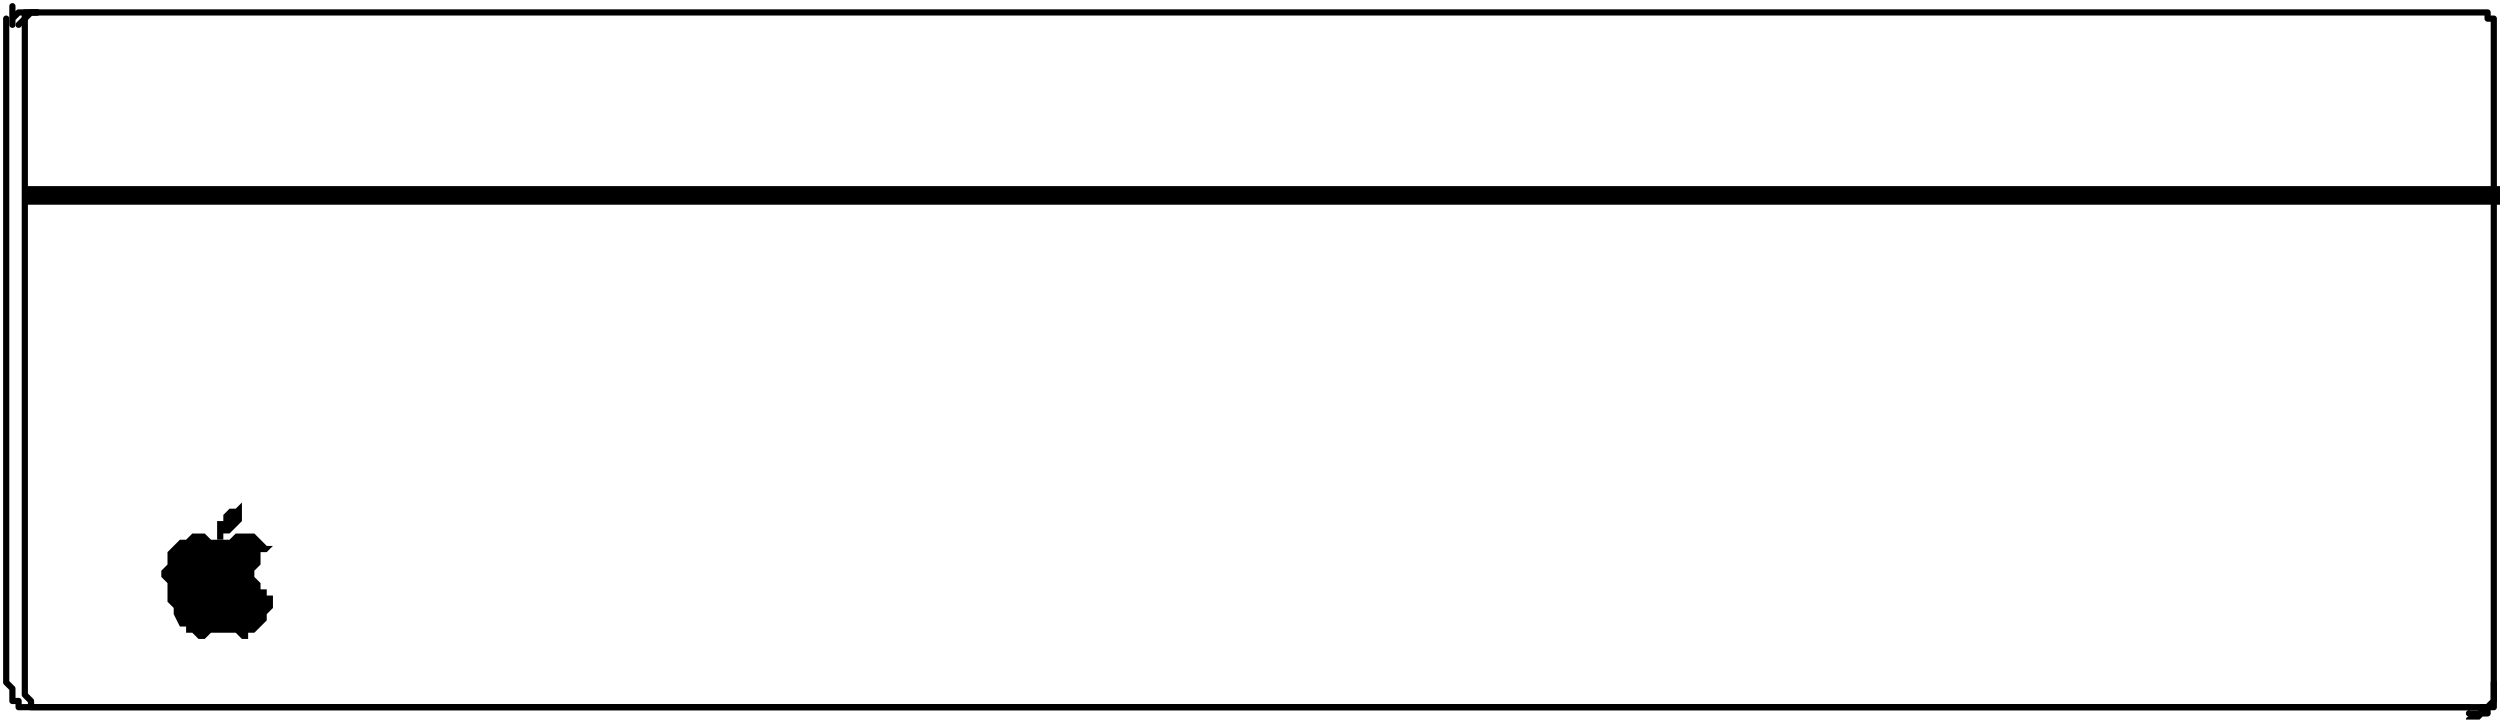
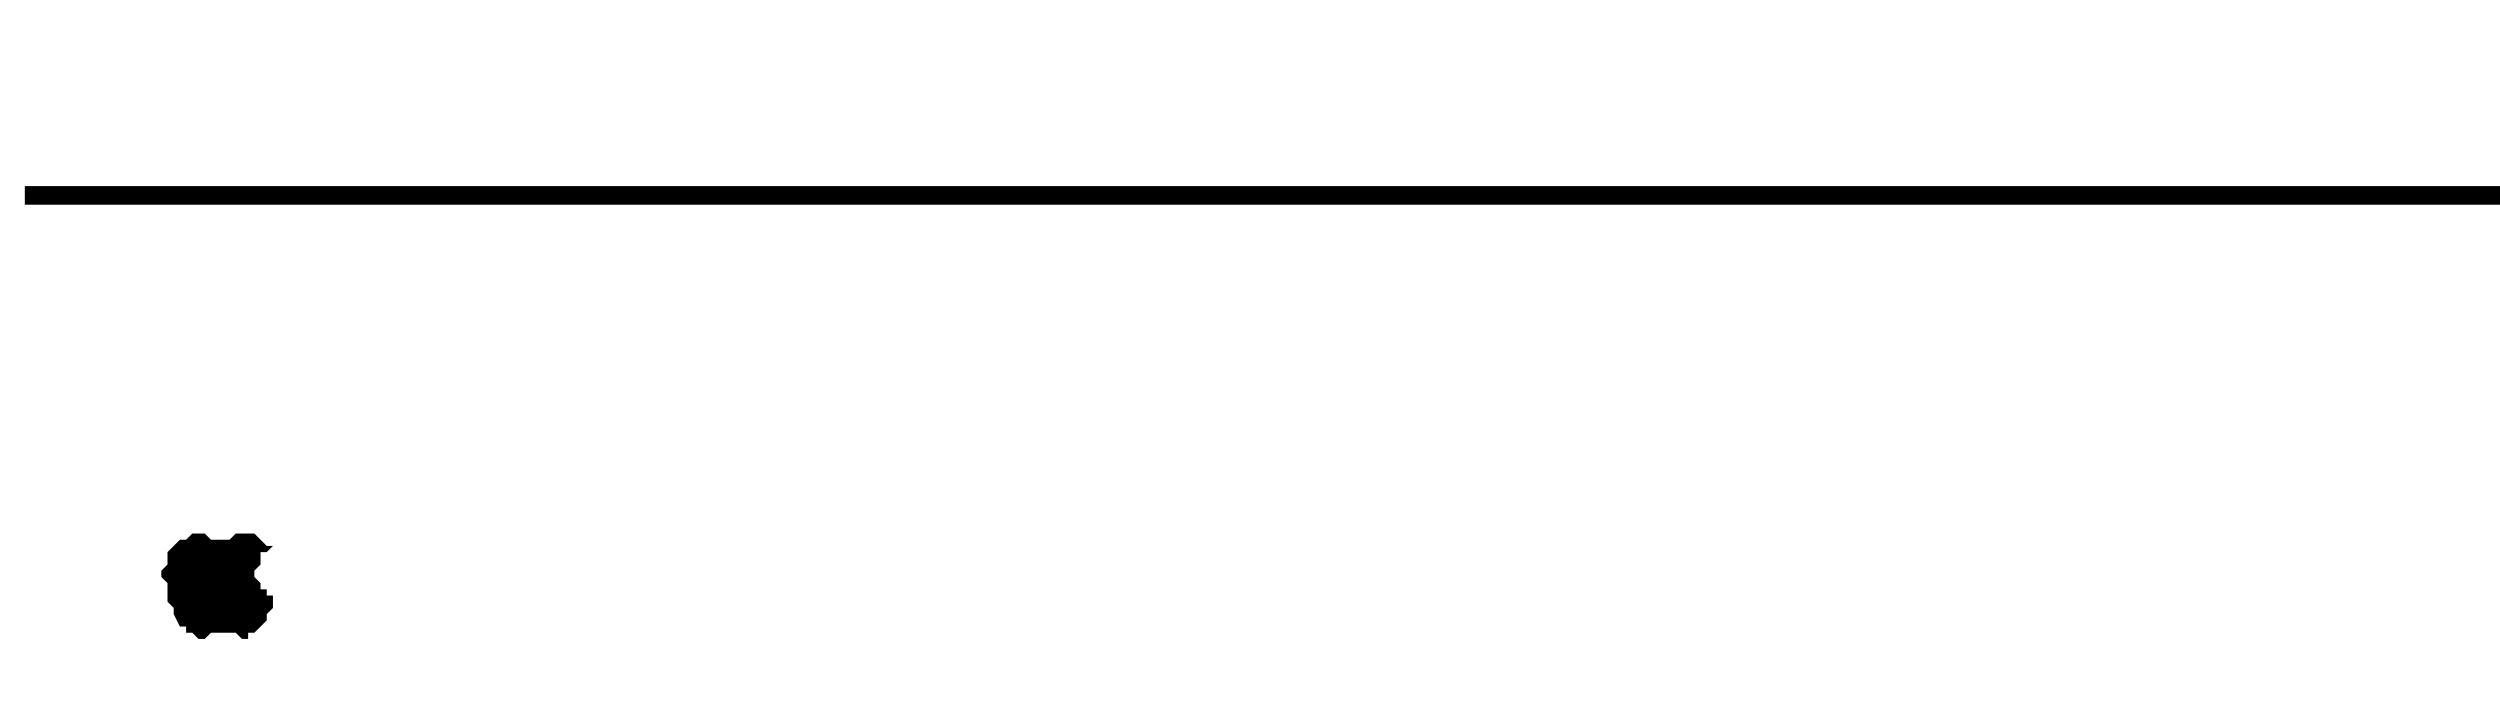
<svg xmlns="http://www.w3.org/2000/svg" width="257.92" height="74.24" fill-rule="evenodd" stroke-linecap="round" preserveAspectRatio="none" viewBox="0 0 403 116">
  <style>.pen1{stroke:#000;stroke-width:1;stroke-linejoin:round}.brush1{fill:#000}.pen2{stroke:none}</style>
-   <path fill="none" d="M7 2h394v1h1v110l-1 1H5v-1l-1-1V3l1-1h2" class="pen1" />
  <path d="M4 30h399v3H4z" class="pen2 brush1" />
-   <path fill="none" d="M1 110V3m4 111H3v-1H2v-2l-1-1m397 4H5m393 2h1l1-1h1v-1h1v-4 3l-1 1h-1v1h-2" class="pen1" />
  <path d="M44 97v-1h-1v-1h-1v-1l-1-1v-1l1-1v-2h1l1-1h-1l-1-1-1-1h-3l-1 1h-3l-1-1h-2l-1 1h-1l-1 1-1 1v2l-1 1v1l1 1v3l1 1v1l1 2h1v1h1l1 1h1l1-1h4l1 1h1v-1h1l1-1 1-1v-1l1-1v-1z" class="pen2 brush1" />
-   <path d="m39 81-1 1h-1l-1 1v1h-1v3zm0 0v3l-1 1-1 1h-1v1h-1zm-12 8h16zm-1 3h16zm1 3h15zm0 2h17zm2 3h14z" class="pen2 brush1" />
-   <path fill="none" d="m3 4 1-1V2h2" class="pen1" />
-   <path fill="none" d="M2 4V3l1-1h3M2 1v2" class="pen1" />
</svg>